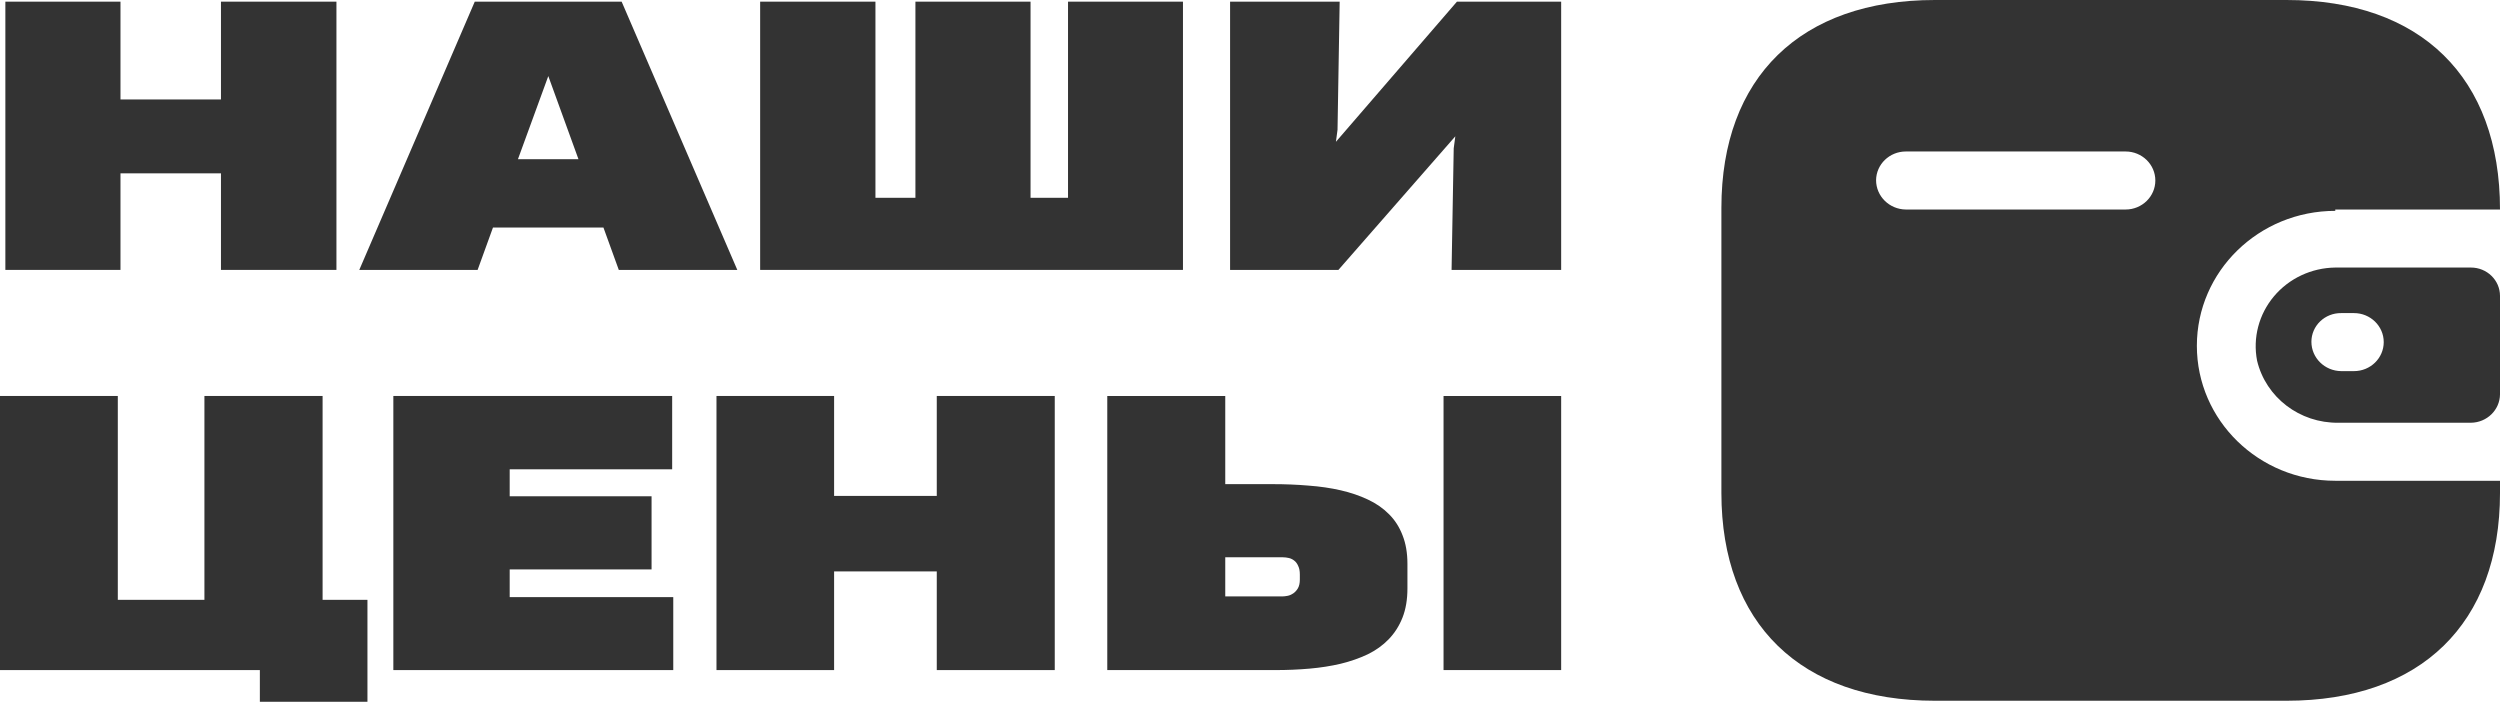
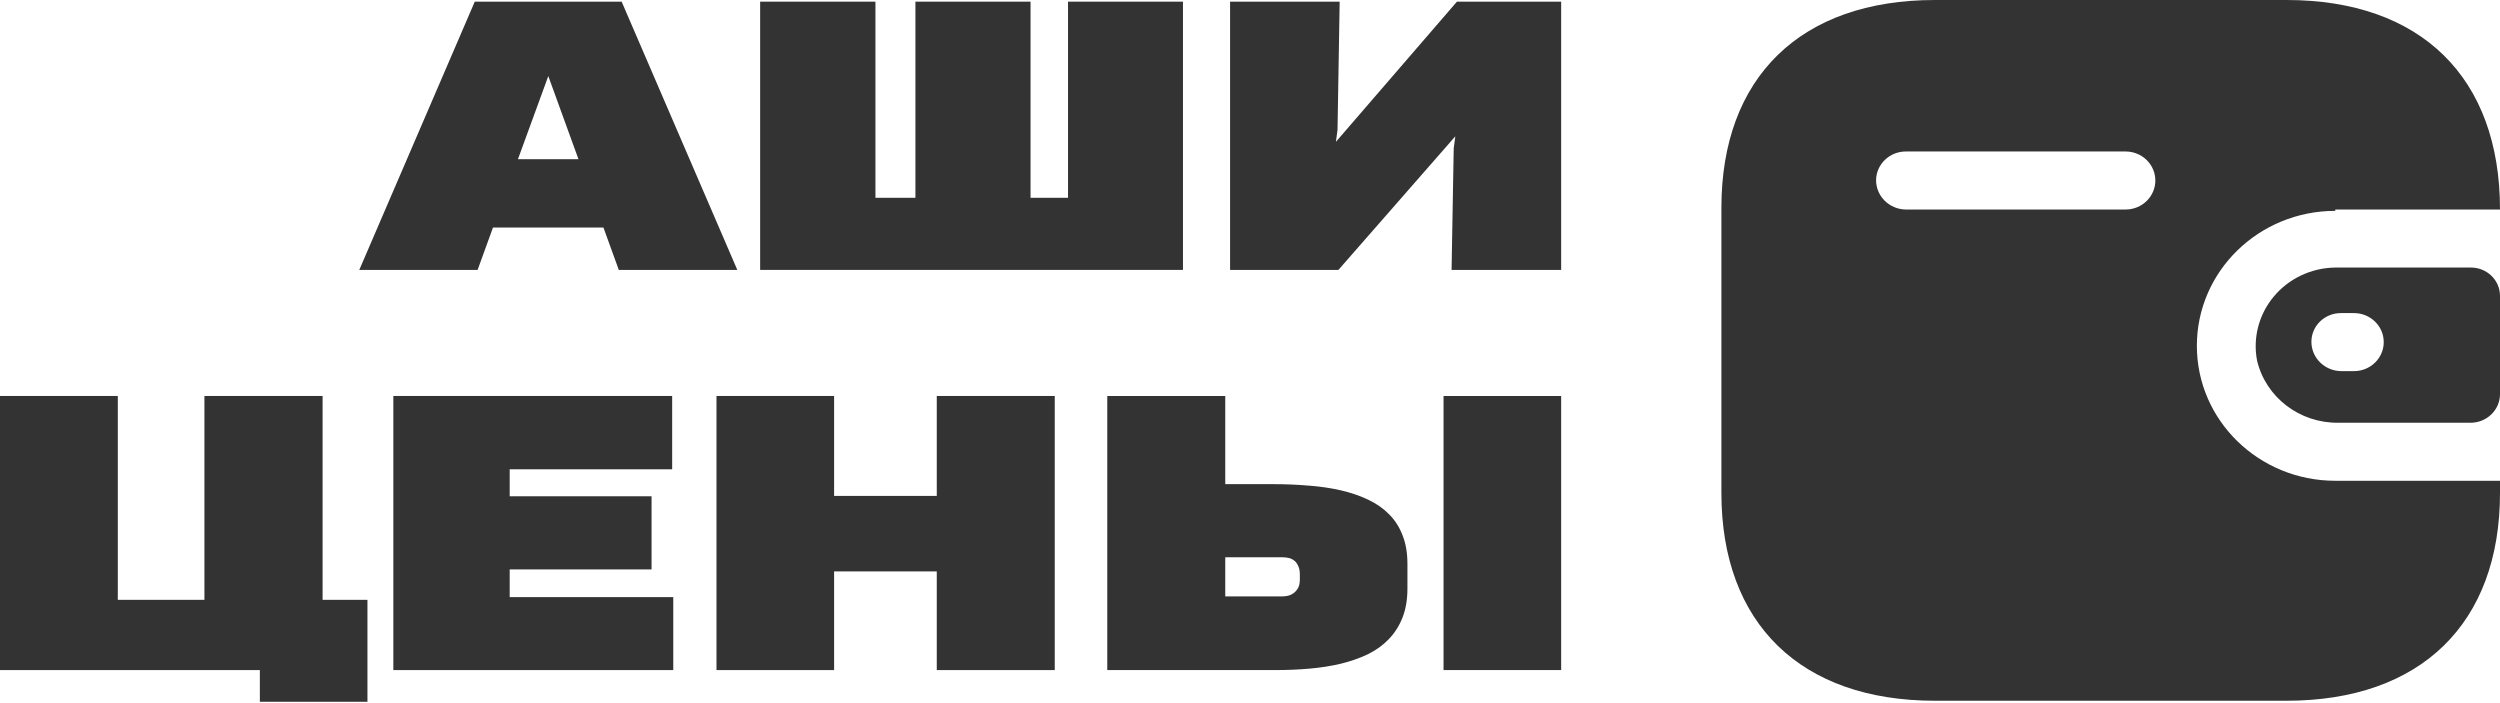
<svg xmlns="http://www.w3.org/2000/svg" width="932" height="262" viewBox="0 0 932 262" fill="none">
-   <path d="M2 100.619V0.619H44.916V37.079H82.376V0.619H125.425V100.619H82.376V64.622H44.916V100.619H2Z" fill="#333333" />
  <path d="M133.942 100.619L176.991 0.619H231.751L274.867 100.619H230.686L224.964 84.833H183.778L178.056 100.619H133.942ZM193.093 59.338H215.649L204.405 28.36L193.093 59.338Z" fill="#333333" />
  <path d="M441.009 0.619V100.619H283.384V0.619H326.366V73.737H341.27V0.619H384.187V73.737H398.159V0.619H441.009Z" fill="#333333" />
  <path d="M582 100.619H541.147L541.945 55.309L542.544 50.817L498.962 100.619H458.575V0.619H499.428L498.63 48.373L498.031 52.865L543.143 0.619H582V100.619Z" fill="#333333" />
  <path d="M120.261 147.619V223.619H136.985V261.619H96.875V249.807H0V147.619H43.917V223.619H76.209V147.619H120.261Z" fill="#333333" />
  <path d="M146.639 249.807V147.619H250.584V174.955H190.012V185.012H242.902V212.28H190.012V222.607H250.992V249.807H146.639Z" fill="#333333" />
  <path d="M267.104 249.807V147.619H310.953V184.877H349.227V147.619H393.212V249.807H349.227V213.022H310.953V249.807H267.104Z" fill="#333333" />
  <path d="M538.151 249.807V147.619H582V249.807H538.151ZM524.691 219.367C524.691 223.507 524.079 227.129 522.855 230.234C521.631 233.339 519.909 236.038 517.688 238.333C515.513 240.583 512.907 242.45 509.87 243.935C506.834 245.375 503.48 246.545 499.809 247.445C496.183 248.3 492.308 248.907 488.184 249.267C484.06 249.627 479.822 249.807 475.471 249.807H412.791V147.619H456.776V180.489H474.519C479.097 180.489 483.516 180.669 487.776 181.029C492.082 181.344 496.093 181.929 499.809 182.784C503.525 183.639 506.902 184.787 509.938 186.227C513.02 187.667 515.649 189.489 517.824 191.694C520 193.854 521.677 196.463 522.855 199.523C524.079 202.583 524.691 206.138 524.691 210.188V219.367ZM484.581 214.17C484.581 212.865 484.377 211.807 483.969 210.997C483.606 210.143 483.13 209.49 482.541 209.04C481.952 208.545 481.272 208.208 480.502 208.028C479.731 207.848 478.984 207.758 478.258 207.758H456.776V222.337H478.19C478.644 222.337 479.233 222.269 479.958 222.134C480.683 221.999 481.386 221.707 482.065 221.257C482.745 220.807 483.334 220.177 483.833 219.367C484.331 218.512 484.581 217.41 484.581 216.06V214.17Z" fill="#333333" />
  <path d="M852.404 0C902.458 0 932 28.803 932 78.107H870.593V78.61C842.094 78.61 818.991 101.135 818.991 128.921C818.991 156.707 842.094 179.231 870.593 179.231H932V183.759C932 232.435 902.458 261.238 852.404 261.238H721.333C671.279 261.238 641.736 232.435 641.736 183.759V77.478C641.736 28.803 671.279 0 721.333 0H852.404ZM921.164 99.741C927.149 99.741 932 104.471 932 110.306V147.033C931.931 152.839 927.12 157.53 921.164 157.598H871.754C857.327 157.787 844.71 148.156 841.438 134.455C839.799 125.95 842.1 117.173 847.723 110.478C853.347 103.782 861.718 99.852 870.593 99.741H921.164ZM877.56 116.721H872.787C869.856 116.687 867.034 117.798 864.949 119.807C862.865 121.816 861.692 124.554 861.692 127.412C861.692 133.406 866.638 138.285 872.787 138.354H877.56C883.687 138.354 888.654 133.511 888.654 127.537C888.654 121.563 883.687 116.721 877.56 116.721ZM792.416 56.474H710.497C704.419 56.473 699.473 61.24 699.402 67.165C699.402 73.159 704.348 78.038 710.497 78.107H792.416C798.543 78.107 803.51 73.264 803.51 67.29C803.51 61.316 798.543 56.474 792.416 56.474Z" fill="#333333" />
</svg>